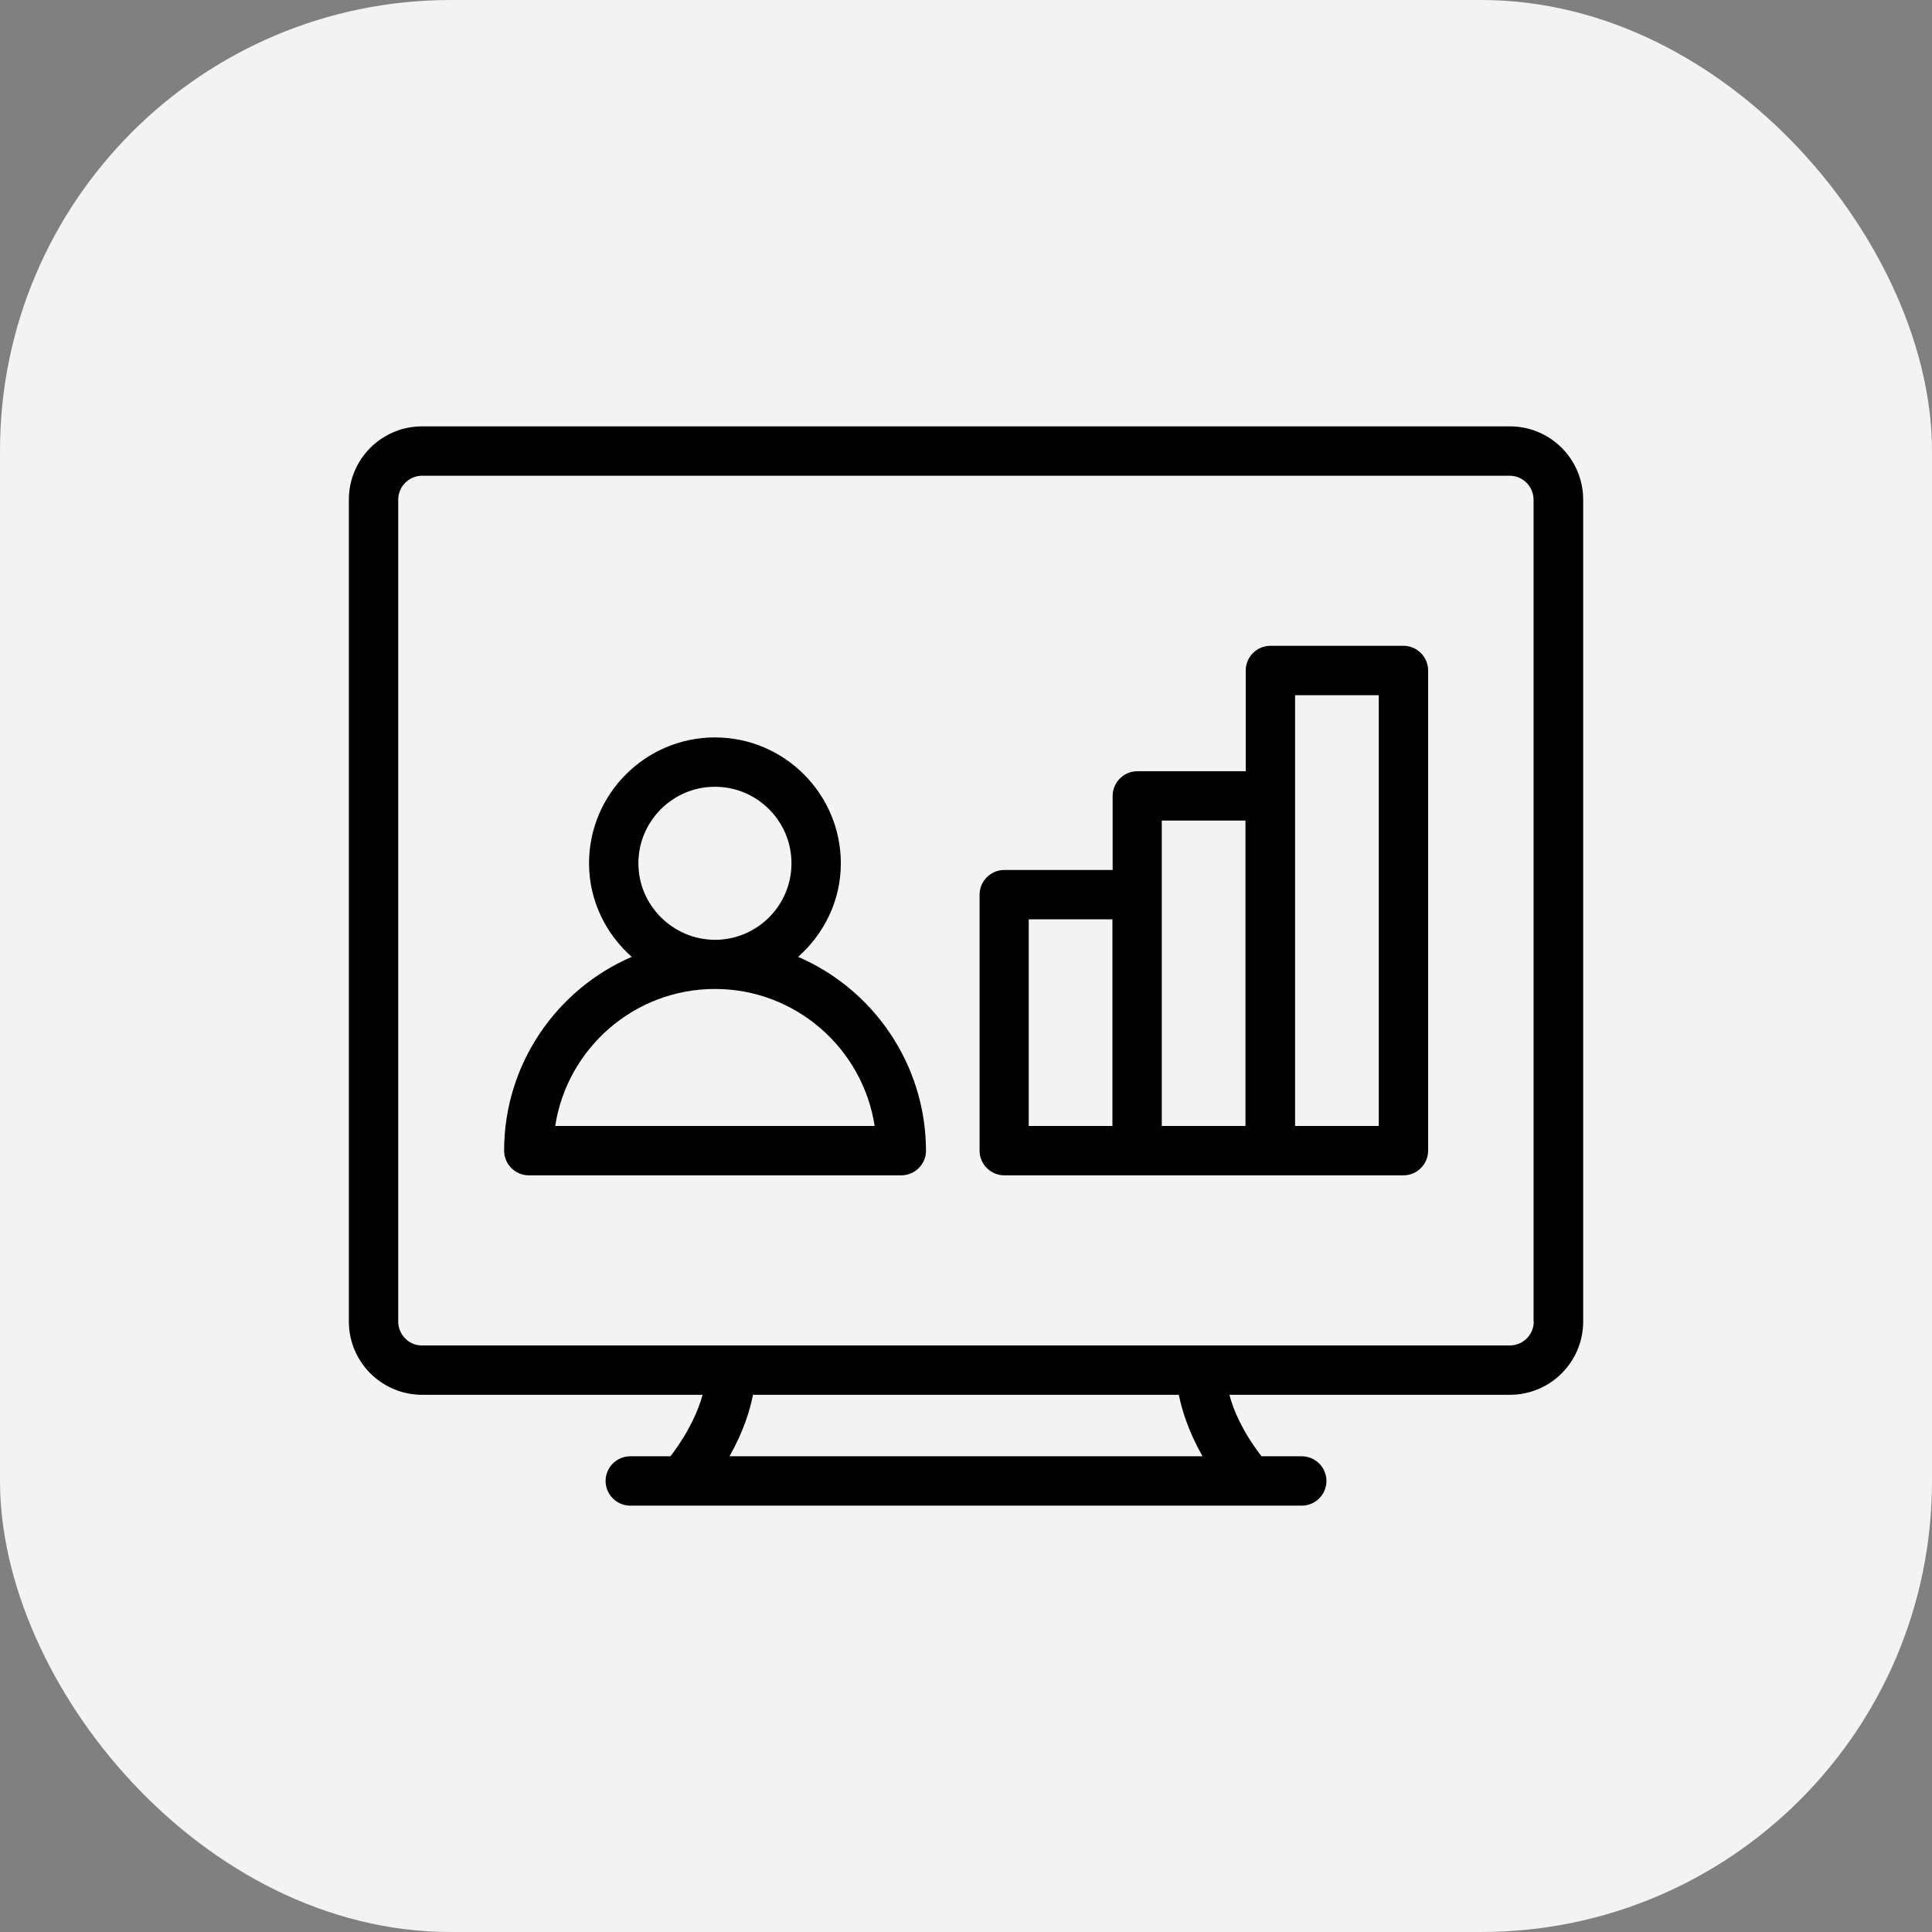
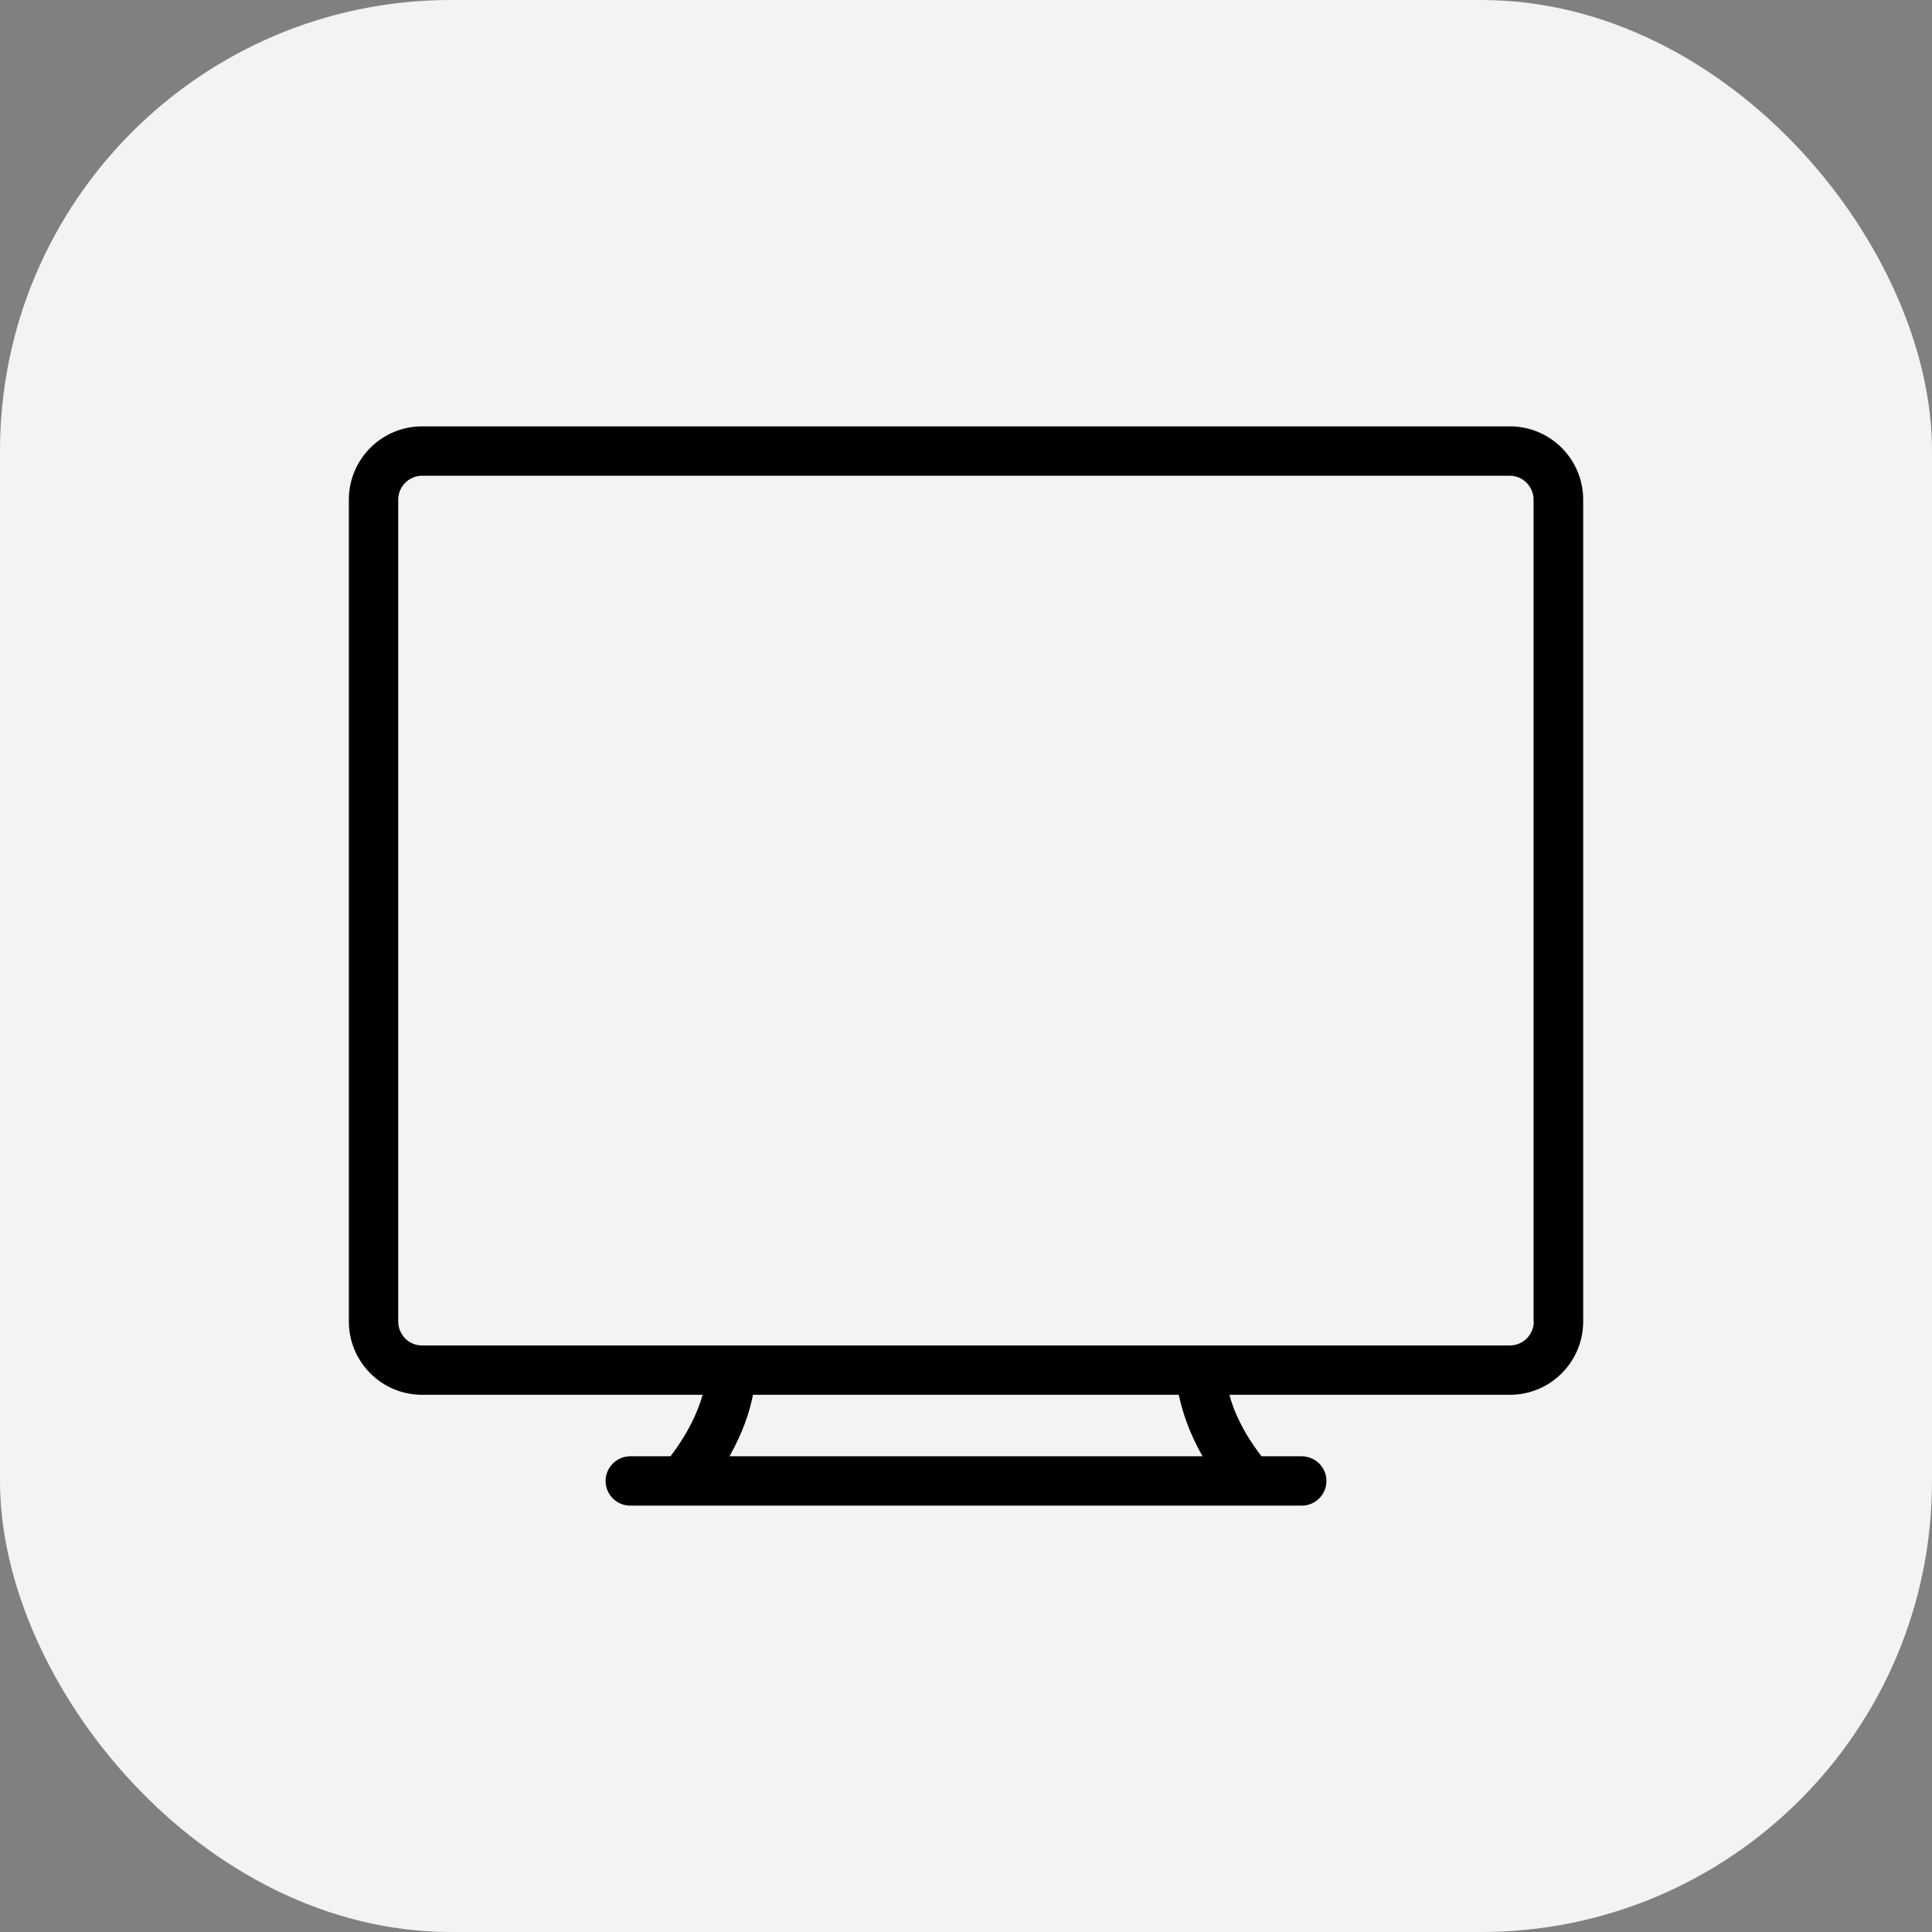
<svg xmlns="http://www.w3.org/2000/svg" width="60" height="60" viewBox="0 0 60 60" fill="none">
  <rect x="0" y="0" width="60" height="60" fill="#808080" stroke="none" />
  <rect width="60" height="60" rx="14" fill="#F3F3F3" />
  <path d="M46.89 13.241H13.111C11.853 13.241 10.834 14.26 10.834 15.518V41.04C10.834 42.297 11.853 43.317 13.111 43.317H21.82C21.689 43.792 21.406 44.459 20.823 45.226H19.573C19.152 45.226 18.807 45.571 18.807 45.993C18.807 46.414 19.152 46.759 19.573 46.759H40.427C40.849 46.759 41.194 46.414 41.194 45.993C41.194 45.571 40.849 45.226 40.427 45.226H39.177C38.587 44.459 38.303 43.792 38.181 43.317H46.89C48.147 43.317 49.167 42.297 49.167 41.04V15.518C49.167 14.26 48.147 13.241 46.89 13.241ZM37.345 45.226H22.655C23.085 44.467 23.292 43.8 23.384 43.317H36.609C36.709 43.808 36.916 44.467 37.345 45.226ZM47.633 41.04C47.633 41.454 47.296 41.784 46.89 41.784H13.111C12.704 41.791 12.367 41.454 12.367 41.04V15.518C12.367 15.104 12.704 14.774 13.111 14.774H46.882C47.296 14.774 47.626 15.111 47.626 15.518V41.04H47.633Z" fill="black" />
-   <path d="M24.787 29.716C25.592 29.003 26.113 27.968 26.113 26.811C26.113 24.656 24.357 22.901 22.203 22.901C20.049 22.901 18.293 24.656 18.293 26.811C18.293 27.968 18.814 29.003 19.619 29.716C17.289 30.721 15.656 33.044 15.656 35.735C15.656 36.156 16.001 36.501 16.422 36.501H27.991C28.413 36.501 28.758 36.156 28.758 35.735C28.75 33.044 27.117 30.721 24.787 29.716ZM19.826 26.811C19.826 25.5 20.892 24.434 22.203 24.434C23.514 24.434 24.58 25.5 24.58 26.811C24.58 28.122 23.514 29.187 22.203 29.187C20.892 29.18 19.826 28.114 19.826 26.811ZM17.243 34.968C17.611 32.561 19.696 30.713 22.203 30.713C24.71 30.713 26.795 32.561 27.163 34.968H17.243Z" fill="black" />
-   <path d="M43.586 20.056H39.453C39.032 20.056 38.687 20.401 38.687 20.823V23.951H35.321C34.899 23.951 34.554 24.296 34.554 24.718V27.018H31.189C30.767 27.018 30.422 27.363 30.422 27.784V35.735C30.422 36.156 30.767 36.501 31.189 36.501H35.321H39.453H43.586C44.007 36.501 44.352 36.156 44.352 35.735V20.823C44.352 20.401 44.007 20.056 43.586 20.056ZM31.948 28.551H34.547V34.968H31.948V28.551ZM36.08 27.784V25.484H38.679V34.968H36.08V27.784ZM42.819 34.968H40.22V24.718V21.59H42.819V34.968Z" fill="black" />
</svg>